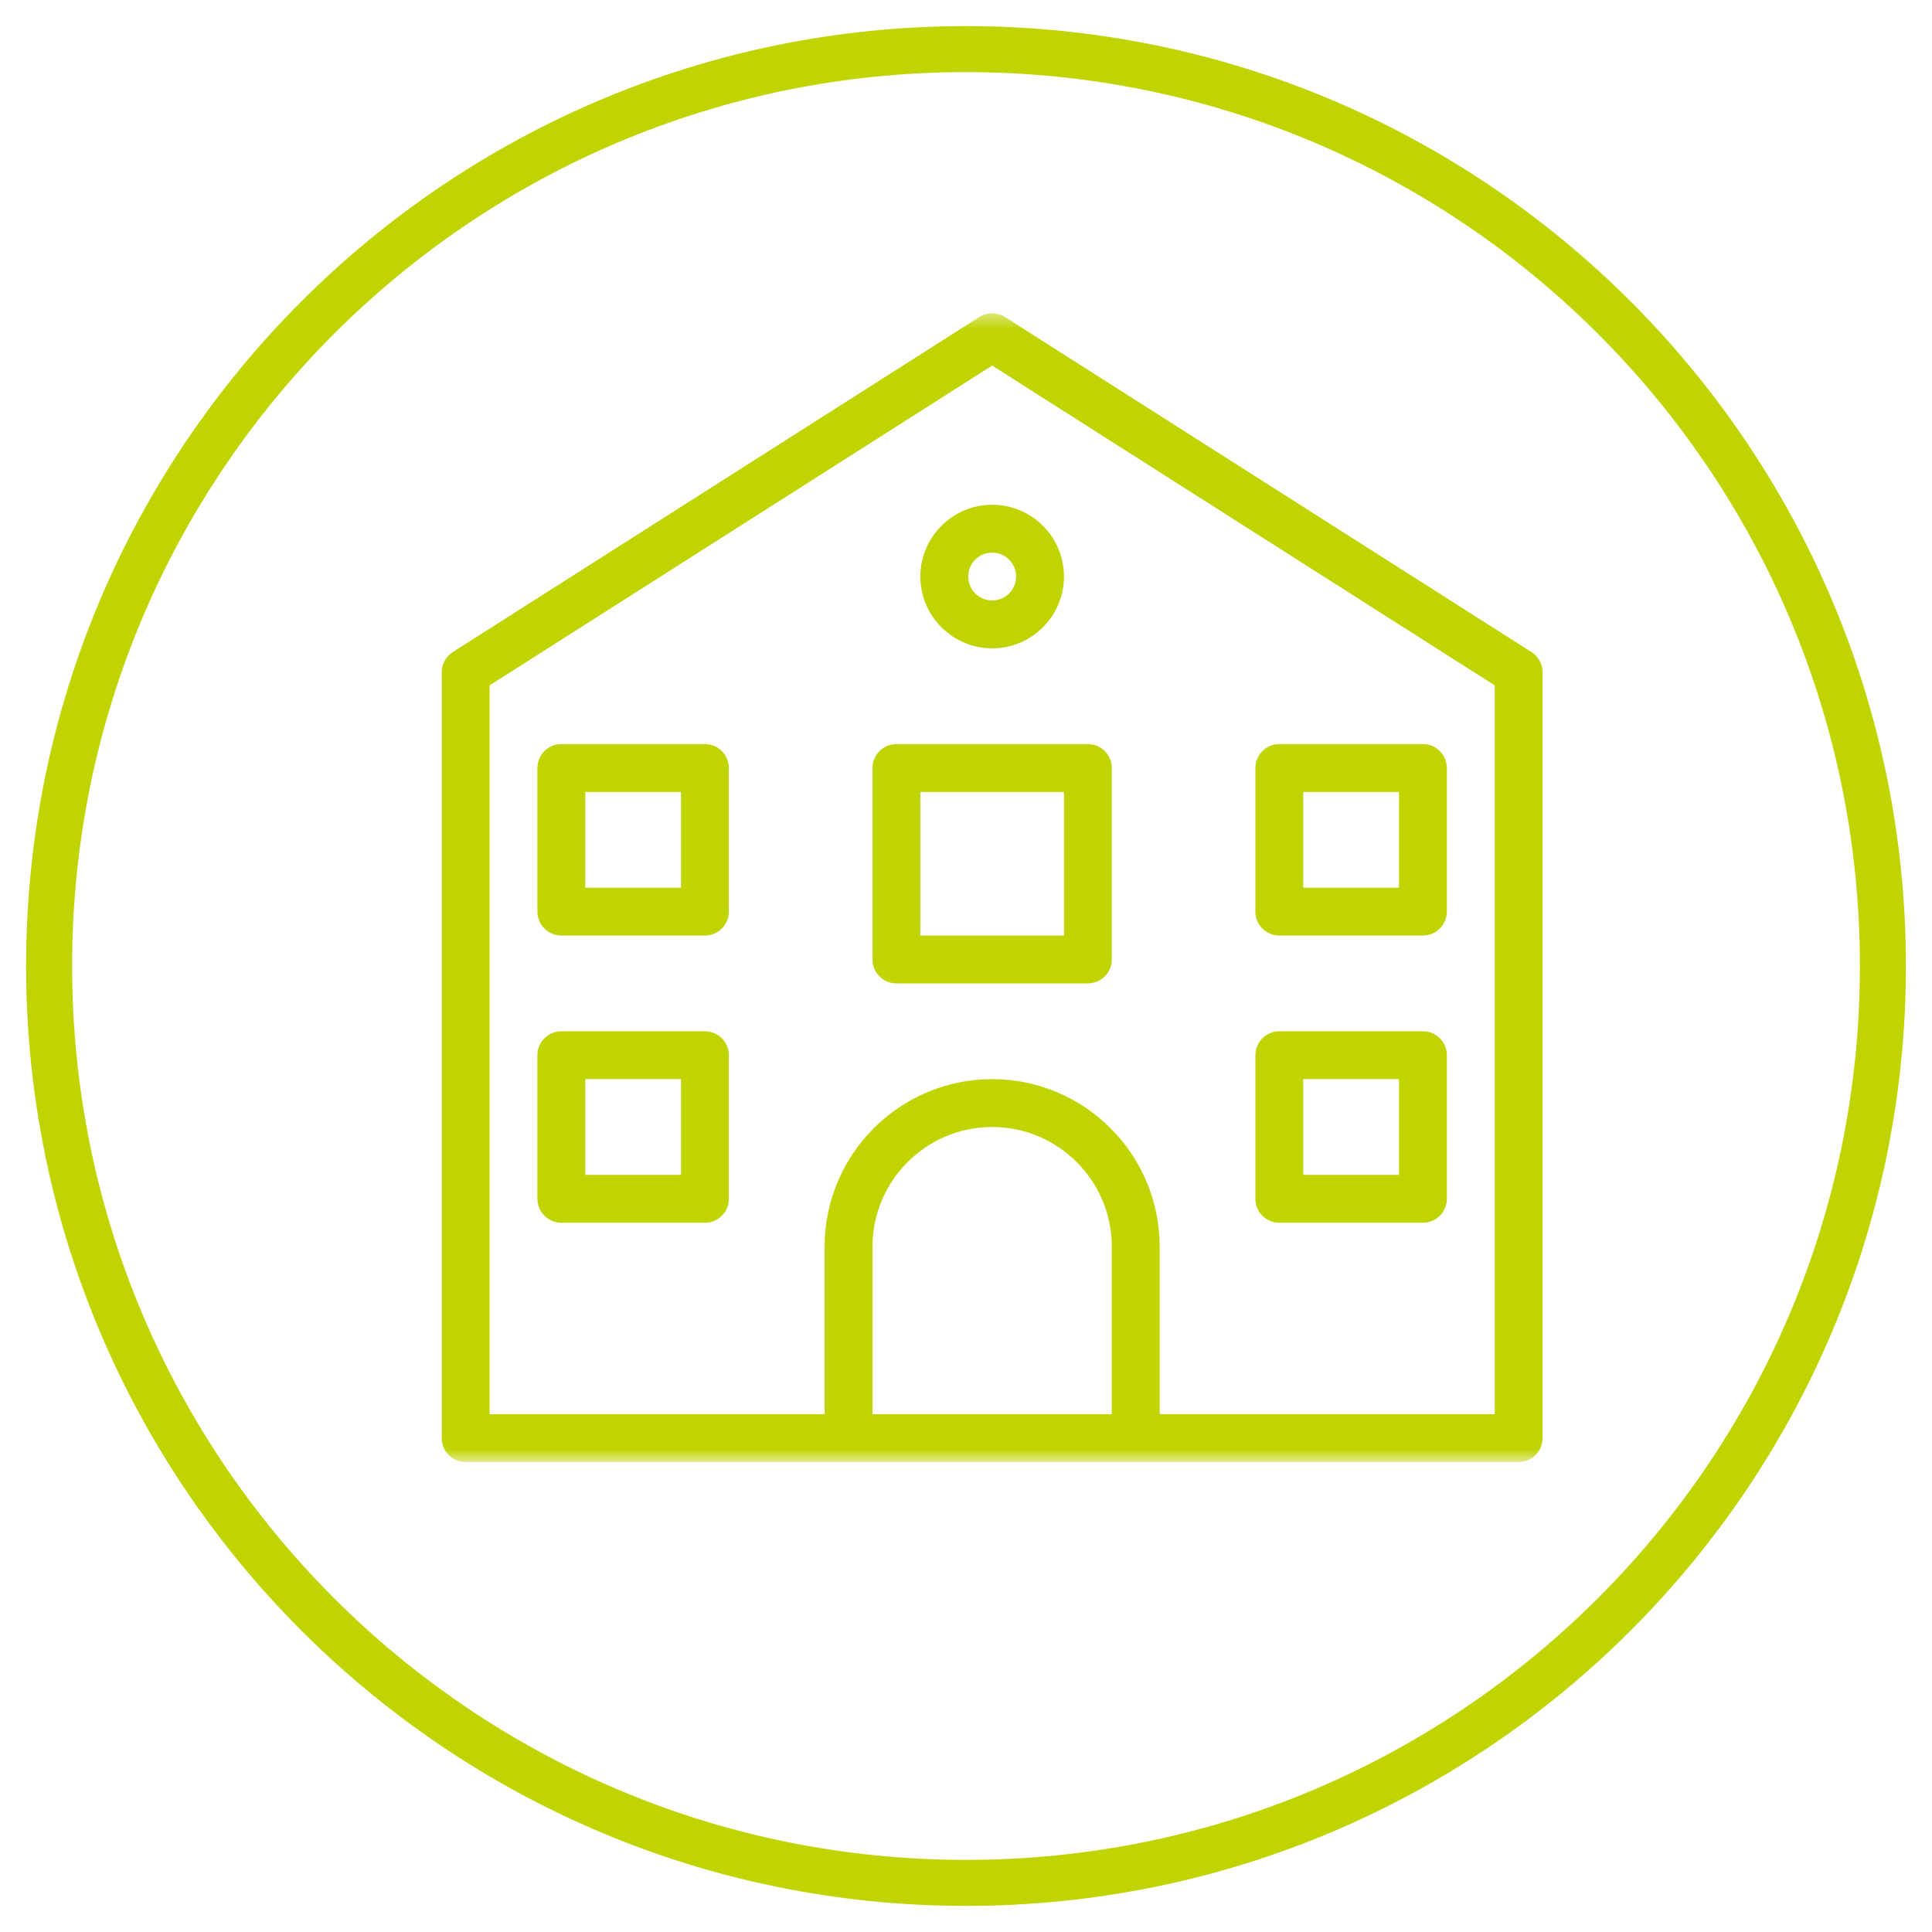
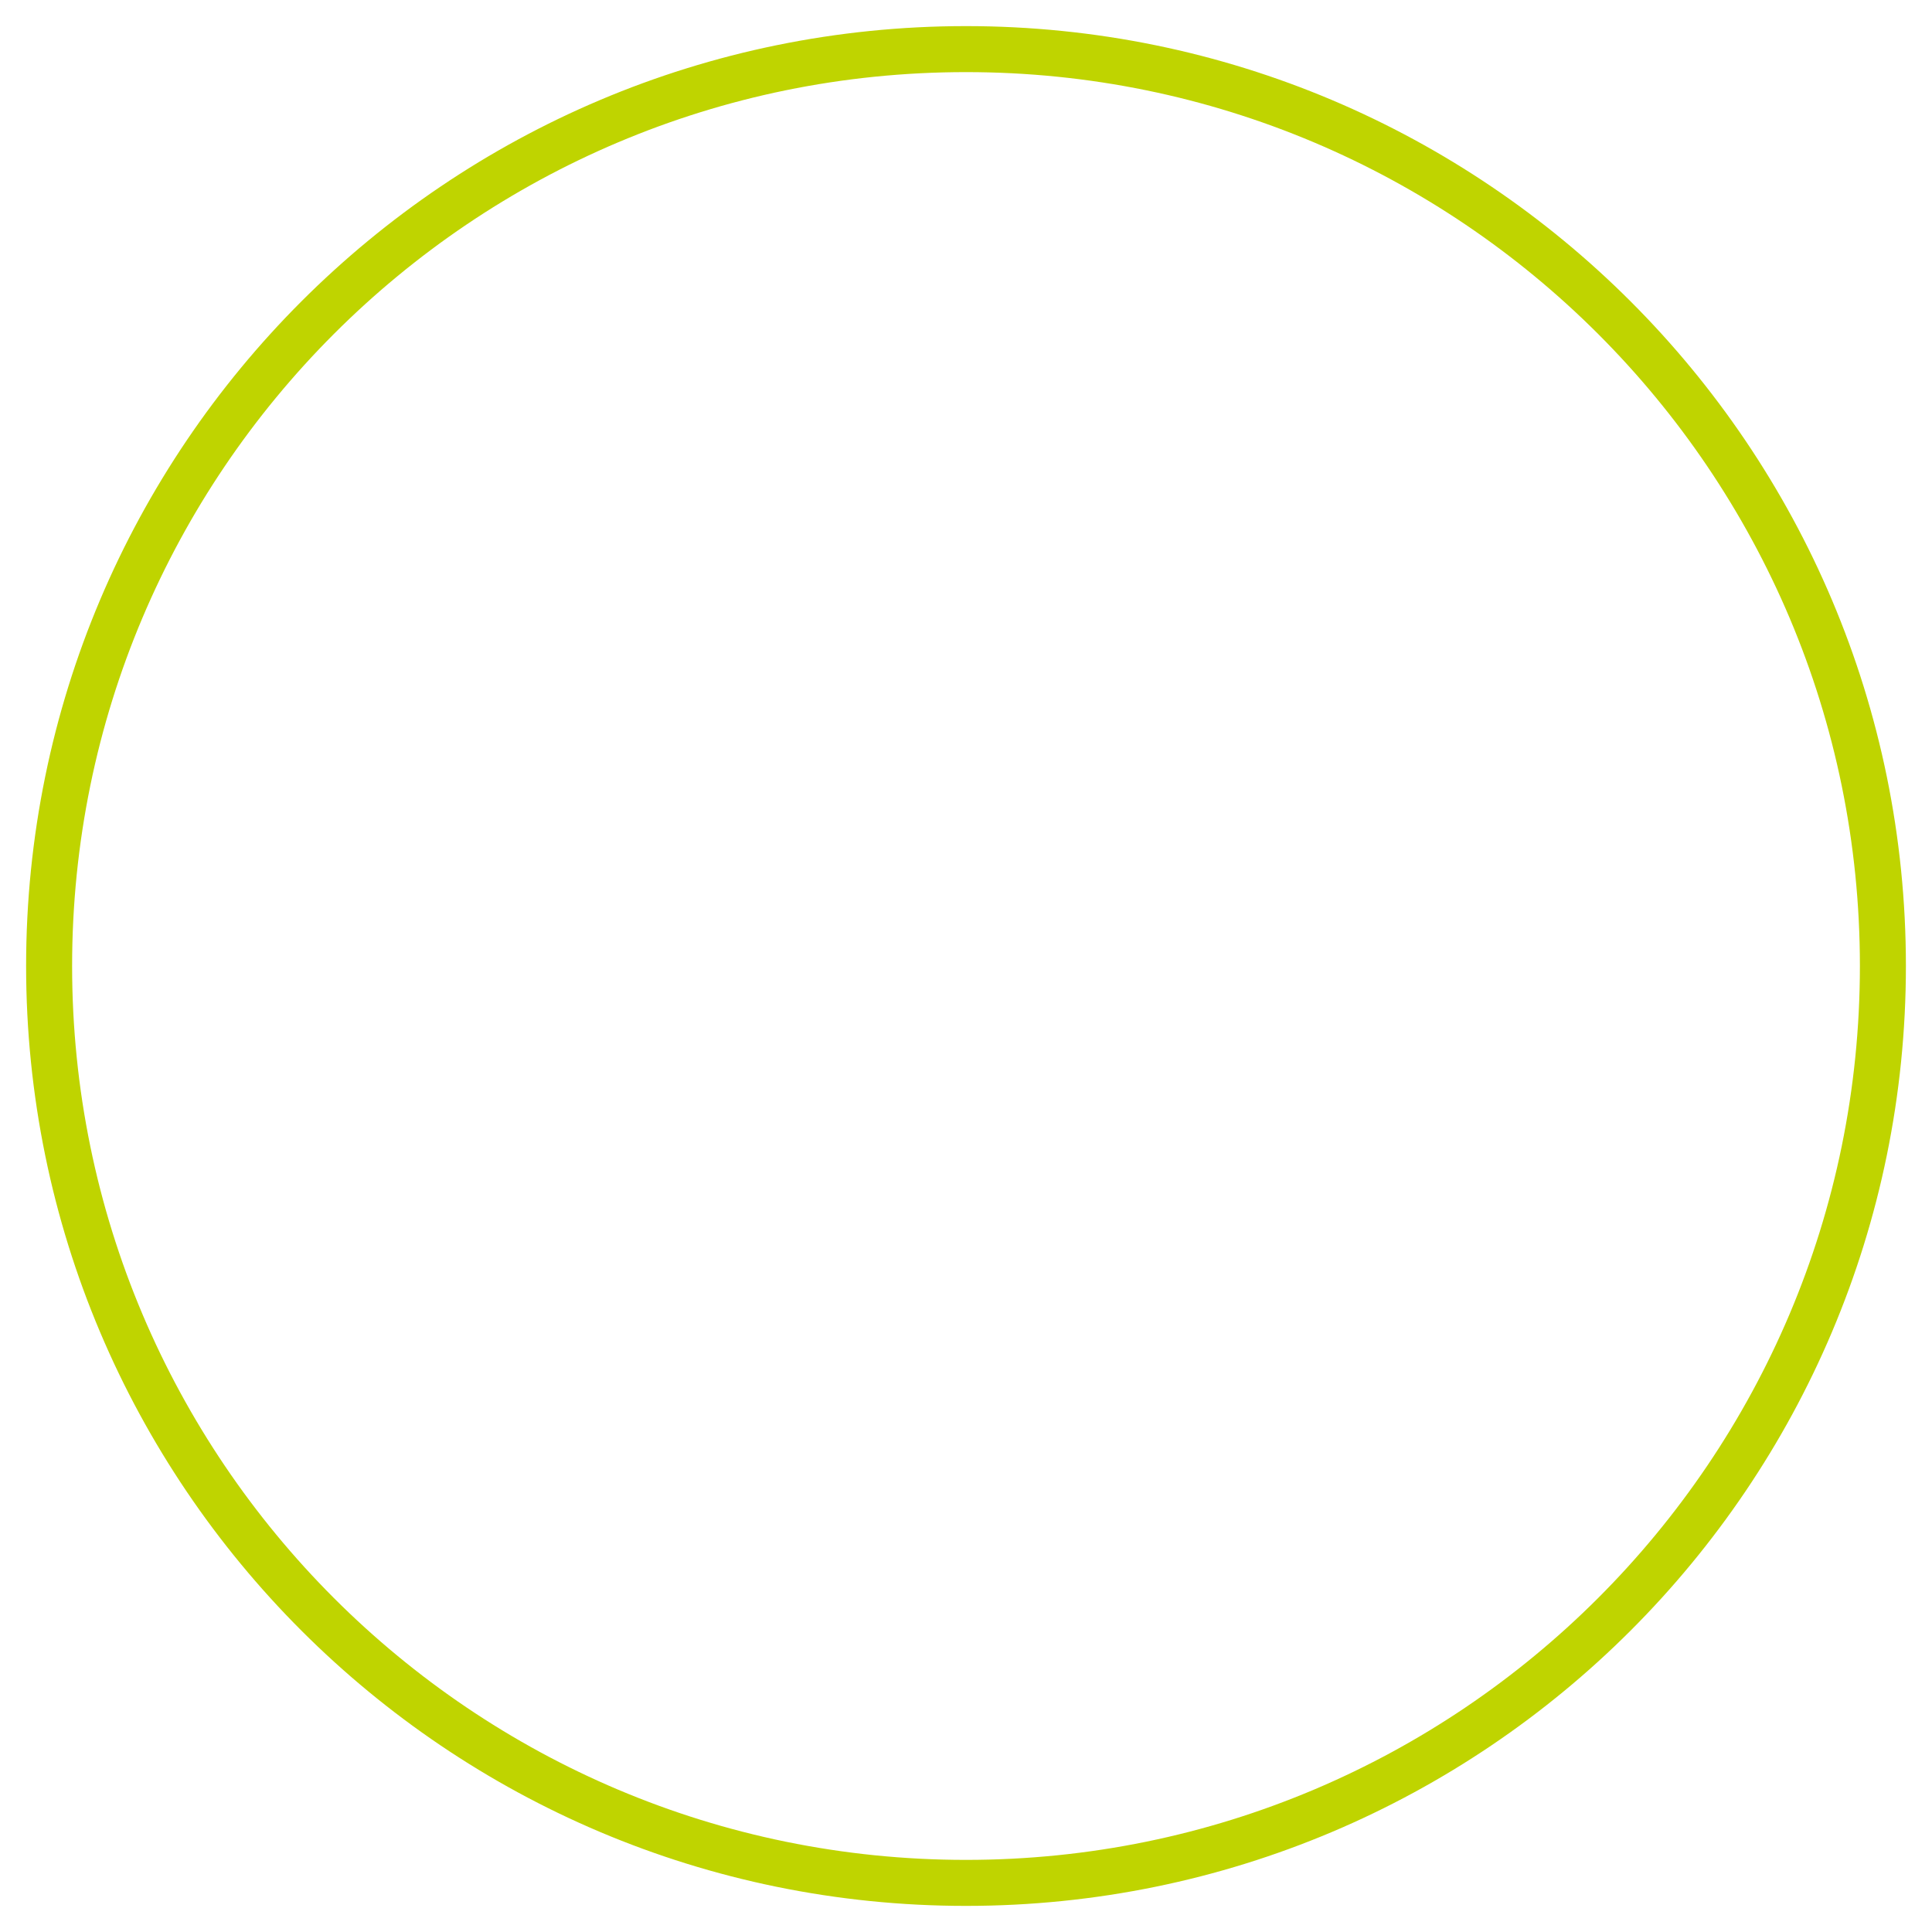
<svg xmlns="http://www.w3.org/2000/svg" width="126" height="126" viewBox="0 0 126 126" fill="none">
  <path d="M63 3.203C96.025 3.203 122.798 29.975 122.798 62.999C122.798 96.025 96.025 122.797 63 122.797C29.975 122.797 3.203 96.025 3.203 62.999C3.203 29.975 29.975 3.203 63 3.203Z" stroke="#BFD400" stroke-width="3" />
  <mask id="mask0_1420_134" style="mask-type:luminance" maskUnits="userSpaceOnUse" x="27" y="20" width="76" height="76">
-     <path d="M102.162 20.432H27.243V95.351H102.162V20.432Z" fill="white" />
-   </mask>
+     </mask>
  <g mask="url(#mask0_1420_134)">
-     <path d="M45.974 67.257H36.609C35.748 67.257 35.049 67.956 35.049 68.817V78.182C35.049 79.044 35.748 79.743 36.609 79.743H45.974C46.836 79.743 47.535 79.044 47.535 78.182V68.817C47.535 67.956 46.836 67.257 45.974 67.257ZM44.414 76.621H38.17V70.378H44.414V76.621Z" fill="#BFD400" />
-     <path d="M45.974 48.527H36.609C35.748 48.527 35.049 49.226 35.049 50.088V59.452C35.049 60.314 35.748 61.014 36.609 61.014H45.974C46.836 61.014 47.535 60.314 47.535 59.452V50.088C47.535 49.226 46.836 48.527 45.974 48.527ZM44.414 57.892H38.17V51.649H44.414V57.892Z" fill="#BFD400" />
    <path d="M99.88 42.527L65.542 20.676C65.03 20.351 64.377 20.351 63.866 20.676L29.528 42.527C29.081 42.814 28.807 43.311 28.807 43.844V93.791C28.807 94.652 29.506 95.351 30.367 95.351H99.043C99.905 95.351 100.604 94.652 100.601 93.791V43.844C100.604 43.311 100.329 42.814 99.88 42.527ZM72.509 92.23H56.901V81.304C56.901 77.003 60.404 73.5 64.705 73.5C69.007 73.5 72.509 77.003 72.509 81.304V92.23ZM97.483 92.23H75.631V81.304C75.631 75.279 70.73 70.378 64.705 70.378C58.68 70.378 53.78 75.279 53.78 81.304V92.23H31.928V44.7L64.706 23.841L97.483 44.7V92.23Z" fill="#BFD400" />
-     <path d="M56.901 50.088V62.574C56.901 63.436 57.6 64.135 58.462 64.135H70.949C71.81 64.135 72.509 63.436 72.509 62.574V50.088C72.509 49.226 71.81 48.527 70.949 48.527H58.462C57.6 48.527 56.901 49.226 56.901 50.088ZM60.023 51.649H69.388V61.014H60.023V51.649Z" fill="#BFD400" />
    <path d="M83.434 61.014H92.799C93.66 61.014 94.36 60.314 94.36 59.452V50.088C94.36 49.226 93.66 48.527 92.799 48.527H83.434C82.572 48.527 81.873 49.226 81.873 50.088V59.452C81.873 60.314 82.572 61.014 83.434 61.014ZM84.994 51.649H91.238V57.892H84.994V51.649Z" fill="#BFD400" />
-     <path d="M60.024 37.601C60.024 40.183 62.128 42.283 64.707 42.283C67.288 42.283 69.389 40.183 69.389 37.601C69.389 35.019 67.291 32.919 64.707 32.919C62.128 32.919 60.024 35.02 60.024 37.601ZM66.267 37.601C66.267 38.463 65.568 39.162 64.707 39.162C63.845 39.162 63.146 38.463 63.146 37.601C63.146 36.739 63.845 36.04 64.707 36.04C65.568 36.04 66.267 36.739 66.267 37.601Z" fill="#BFD400" />
    <path d="M83.434 79.743H92.799C93.66 79.743 94.36 79.044 94.36 78.182V68.817C94.36 67.956 93.66 67.257 92.799 67.257H83.434C82.572 67.257 81.873 67.956 81.873 68.817V78.182C81.873 79.044 82.572 79.743 83.434 79.743ZM84.994 70.378H91.238V76.621H84.994V70.378Z" fill="#BFD400" />
  </g>
</svg>